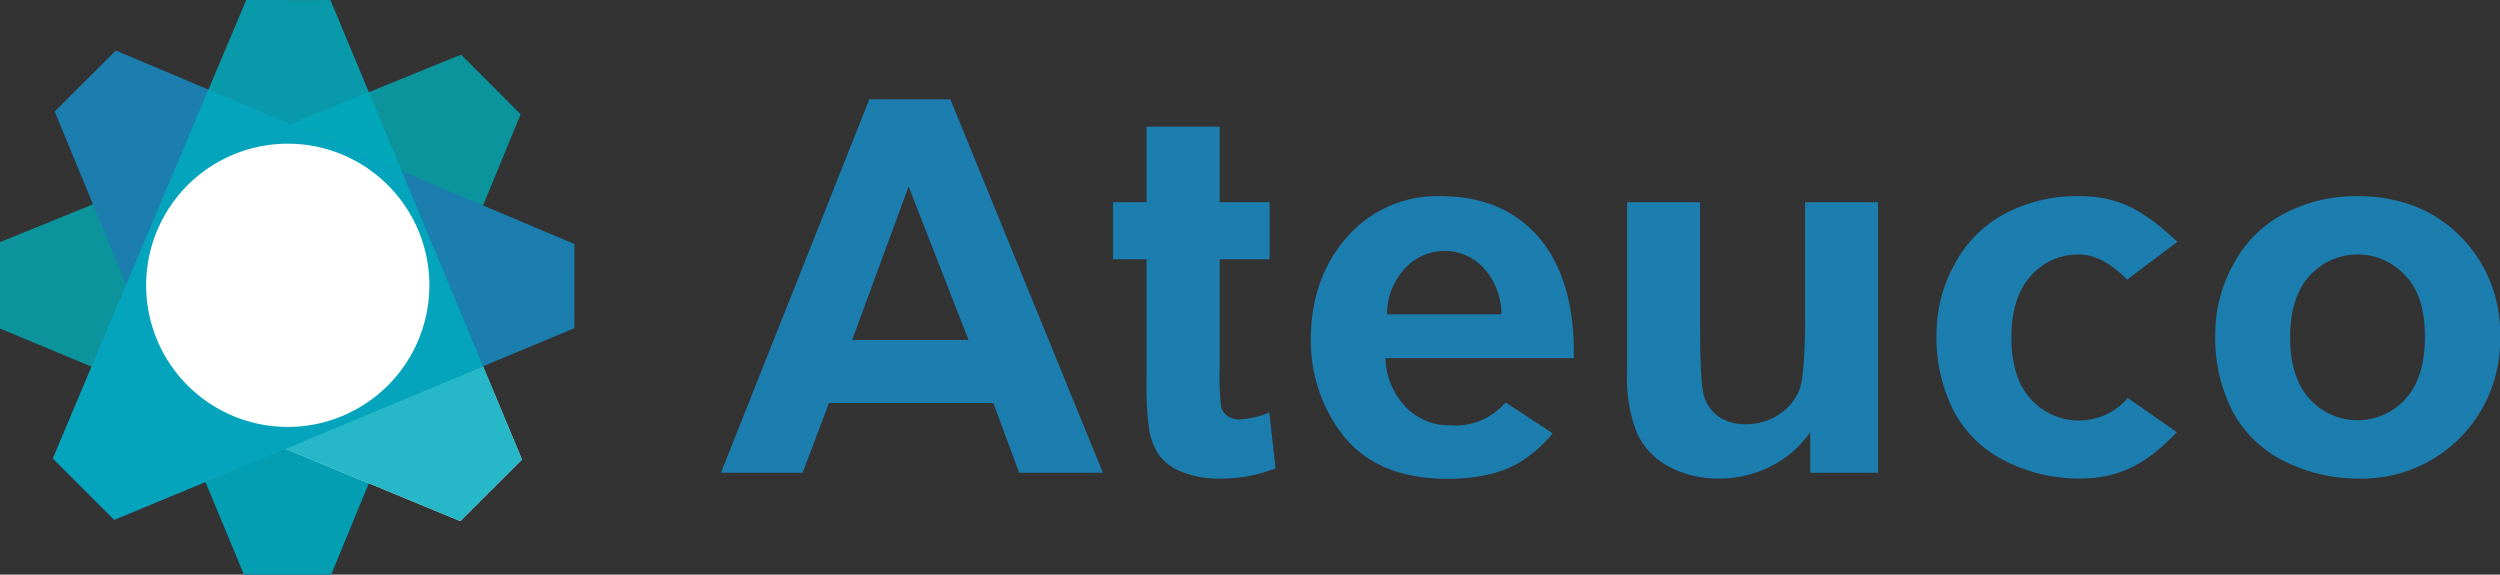
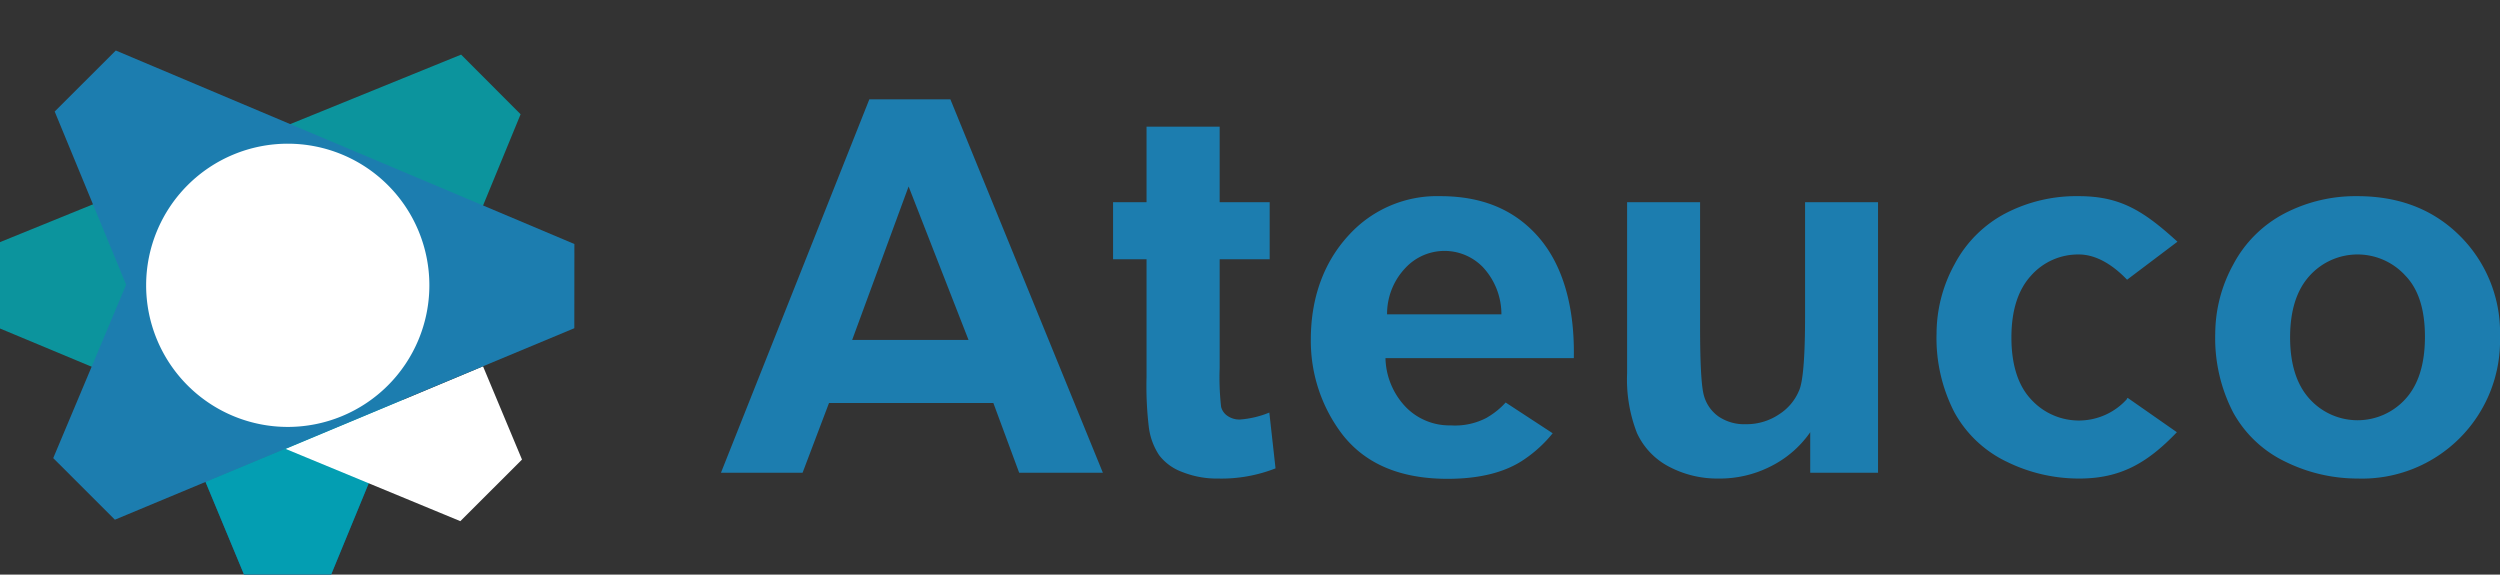
<svg xmlns="http://www.w3.org/2000/svg" id="Слой_1" data-name="Слой 1" viewBox="0 0 358.38 82.37">
  <rect x="0" y="0" width="358.38" height="82.37" fill="#333333" stroke="none" />
  <defs>
    <style>.cls-1{fill:none;}.cls-2{fill:#006ba5;}.cls-3{opacity:0.82;}.cls-4{clip-path:url(#clip-path);}.cls-5{fill:#04aab4;}.cls-6{fill:#fff;}.cls-7{fill:#1c7daf;}.cls-8{opacity:0.85;}.cls-9{clip-path:url(#clip-path-2);}.cls-10{fill:#00abbe;}</style>
    <clipPath id="clip-path" transform="translate(-3.16 -4.4)">
      <rect class="cls-1" x="3.16" y="12.23" width="74.63" height="74.53" />
    </clipPath>
    <clipPath id="clip-path-2" transform="translate(-3.16 -4.4)">
      <rect class="cls-1" x="10.72" y="4.4" width="67.27" height="74.71" />
    </clipPath>
  </defs>
  <polygon class="cls-2" points="29.46 69.09 34.98 82.36 47.47 82.36 57.8 57.28 29.46 69.09" />
  <g class="cls-3">
    <g class="cls-4">
      <polygon class="cls-5" points="74.63 16.38 66.1 7.83 0 34.71 0 47.09 24.59 57.35 34.98 82.36 47.47 82.36 74.63 16.38" />
    </g>
  </g>
  <polygon class="cls-6" points="40.94 64.35 65.99 74.71 74.83 65.88 69.24 52.51 40.94 64.35" />
  <polygon class="cls-7" points="82.33 47.05 82.34 34.98 16.6 7.24 7.84 15.99 18.08 40.81 7.63 65.67 16.47 74.5 82.33 47.05" />
  <g class="cls-8">
    <g class="cls-9">
-       <polygon class="cls-10" points="47.37 0.01 35.3 0 7.56 65.74 16.32 74.5 40.95 64.36 65.99 74.71 74.83 65.88 47.37 0.01" />
-     </g>
+       </g>
  </g>
  <path class="cls-6" d="M64.71,45.3A20.3,20.3,0,1,1,44.42,25,20.29,20.29,0,0,1,64.71,45.3" transform="translate(-3.16 -4.4)" />
  <path class="cls-7" d="M161.26,72.17h-12l-3.7-10H122l-3.79,10h-11.7l21.27-53.53H139.4ZM142,53.13l-8.59-22-8.09,22Z" transform="translate(-3.16 -4.4)" />
  <path class="cls-7" d="M185.17,33.39v8.18H178V57.2a37.17,37.17,0,0,0,.21,5.53,2.22,2.22,0,0,0,.93,1.3,3,3,0,0,0,1.77.51,13.73,13.73,0,0,0,4.21-1l.89,8A21.21,21.21,0,0,1,177.76,73a13.32,13.32,0,0,1-5.1-.93,7.32,7.32,0,0,1-3.33-2.41,9.38,9.38,0,0,1-1.48-4,49.67,49.67,0,0,1-.33-7.23V41.57h-4.8V33.39h4.8V22.56H178V33.39Z" transform="translate(-3.16 -4.4)" />
  <path class="cls-7" d="M216.37,64.24a9.73,9.73,0,0,1-5.24,1.14,8.74,8.74,0,0,1-6.36-2.54,10.48,10.48,0,0,1-3-7.1h27c.15-7.86-1.8-13.7-5.2-17.51s-8-5.71-13.93-5.71a17.08,17.08,0,0,0-13,5.45c-3.43,3.64-5.57,8.68-5.57,15.1a22.09,22.09,0,0,0,4.34,13.37q4.95,6.6,15.26,6.6c4.35,0,8.15-.83,11-2.79a18.7,18.7,0,0,0,4.07-3.74L219,62.1a11.09,11.09,0,0,1-2.65,2.14M204.63,42.81a7.66,7.66,0,0,1,11.09-.13,9.9,9.9,0,0,1,2.67,6.78H202a9.56,9.56,0,0,1,2.63-6.65" transform="translate(-3.16 -4.4)" />
  <path class="cls-7" d="M262.66,72.17V66.36A15.09,15.09,0,0,1,257,71.25,16.06,16.06,0,0,1,249.55,73a14.82,14.82,0,0,1-7.15-1.71,10.27,10.27,0,0,1-4.58-4.82,21.2,21.2,0,0,1-1.41-8.58V33.39h10.46V51.21q0,8.17.58,10a5.44,5.44,0,0,0,2.1,2.92,6.56,6.56,0,0,0,3.88,1.08,8.35,8.35,0,0,0,4.8-1.44,7.41,7.41,0,0,0,2.91-3.58q.78-2.13.78-10.46V33.39h10.46V72.17Z" transform="translate(-3.16 -4.4)" />
  <path class="cls-7" d="M308.05,61.62a9.26,9.26,0,0,1-13.76,0c-1.86-2-2.79-5-2.79-8.84s.93-6.79,2.79-8.84a9,9,0,0,1,6.89-3.06c2.64,0,5.08,1.71,6.9,3.62l7.22-5.45c-4.94-4.52-8.29-6.53-14.16-6.53A22,22,0,0,0,290.62,35a17.43,17.43,0,0,0-7.28,7.3,20.69,20.69,0,0,0-2.57,9.89,23.18,23.18,0,0,0,2.57,11.34,16.81,16.81,0,0,0,7.51,7.07A23.4,23.4,0,0,0,301.22,73c5.86,0,9.72-2.17,14-6.64,0,0-7.06-4.93-7.06-4.93l-.12.15" transform="translate(-3.16 -4.4)" />
  <path class="cls-7" d="M320.72,52.23a20.69,20.69,0,0,1,2.57-9.89,17.43,17.43,0,0,1,7.28-7.3,22,22,0,0,1,10.52-2.52q9,0,14.72,5.71a19.54,19.54,0,0,1,5.73,14.44A19.78,19.78,0,0,1,341.17,73a23.4,23.4,0,0,1-10.37-2.4,16.81,16.81,0,0,1-7.51-7.07,23.18,23.18,0,0,1-2.57-11.34m10.73.55c0,3.85.93,6.79,2.79,8.84a9.26,9.26,0,0,0,13.76,0q2.78-3.07,2.78-8.91T348,43.94a9.26,9.26,0,0,0-13.76,0c-1.86,2.05-2.79,5-2.79,8.84" transform="translate(-3.16 -4.4)" />
</svg>